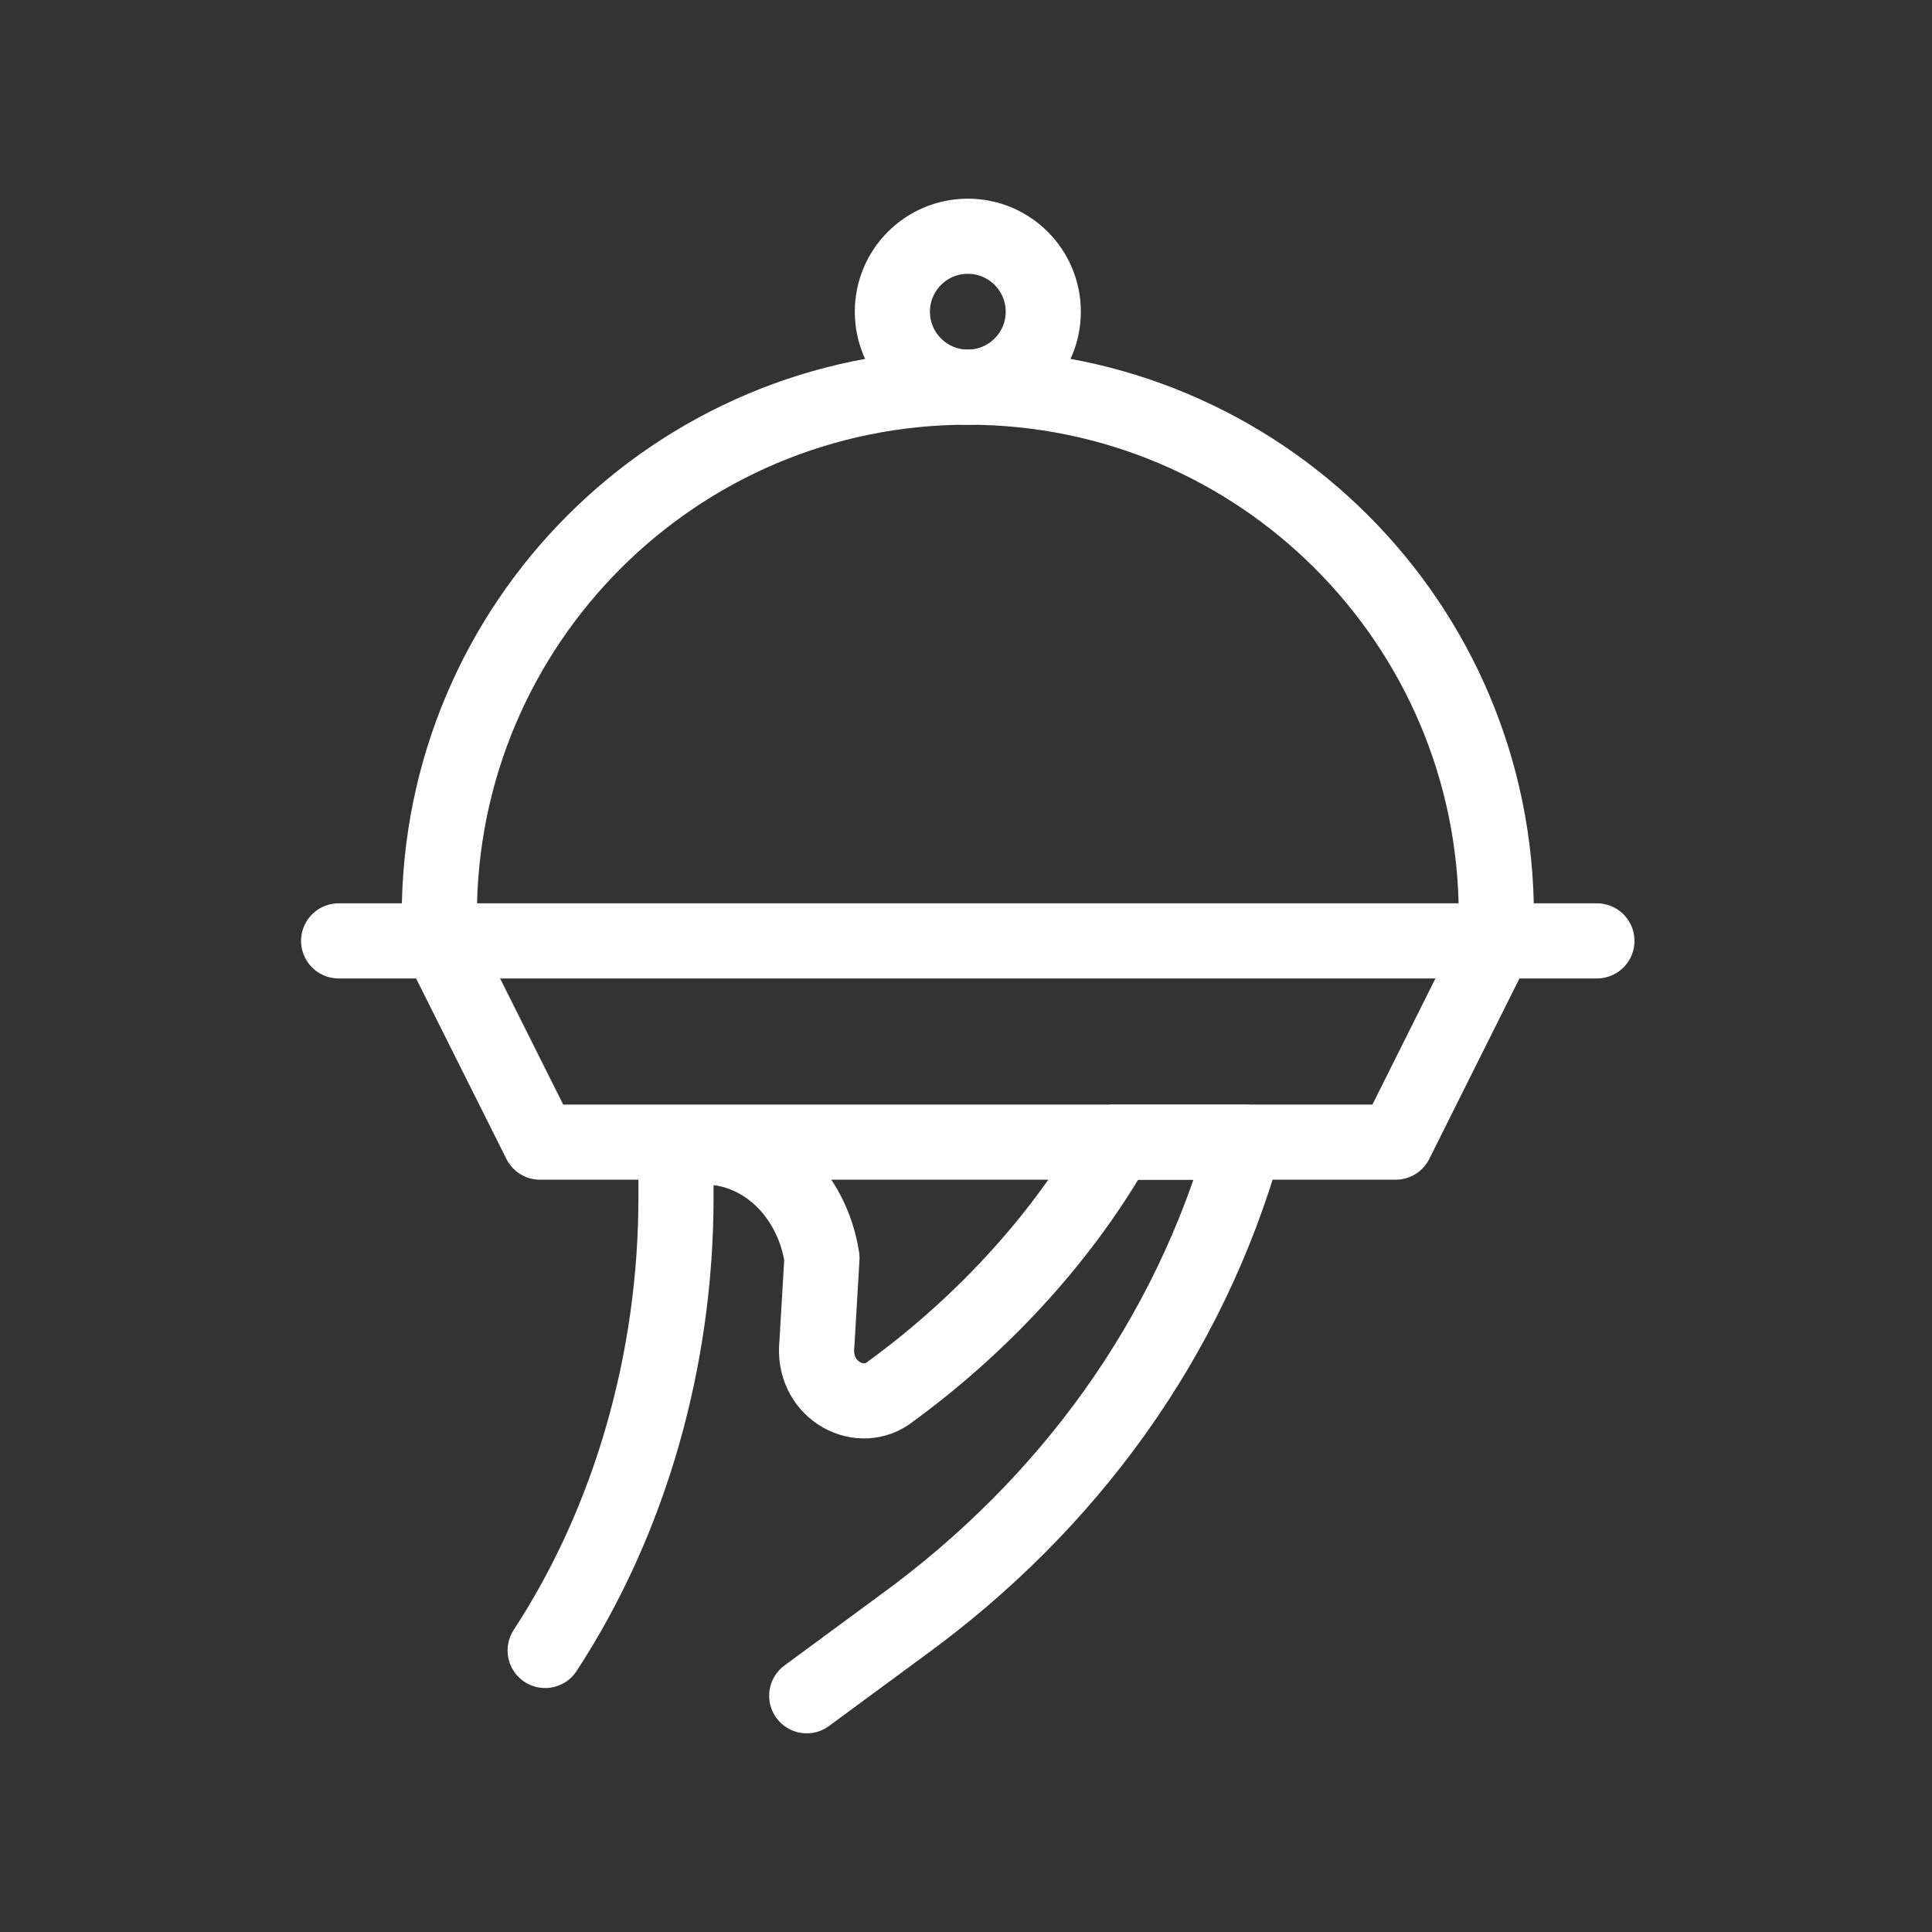
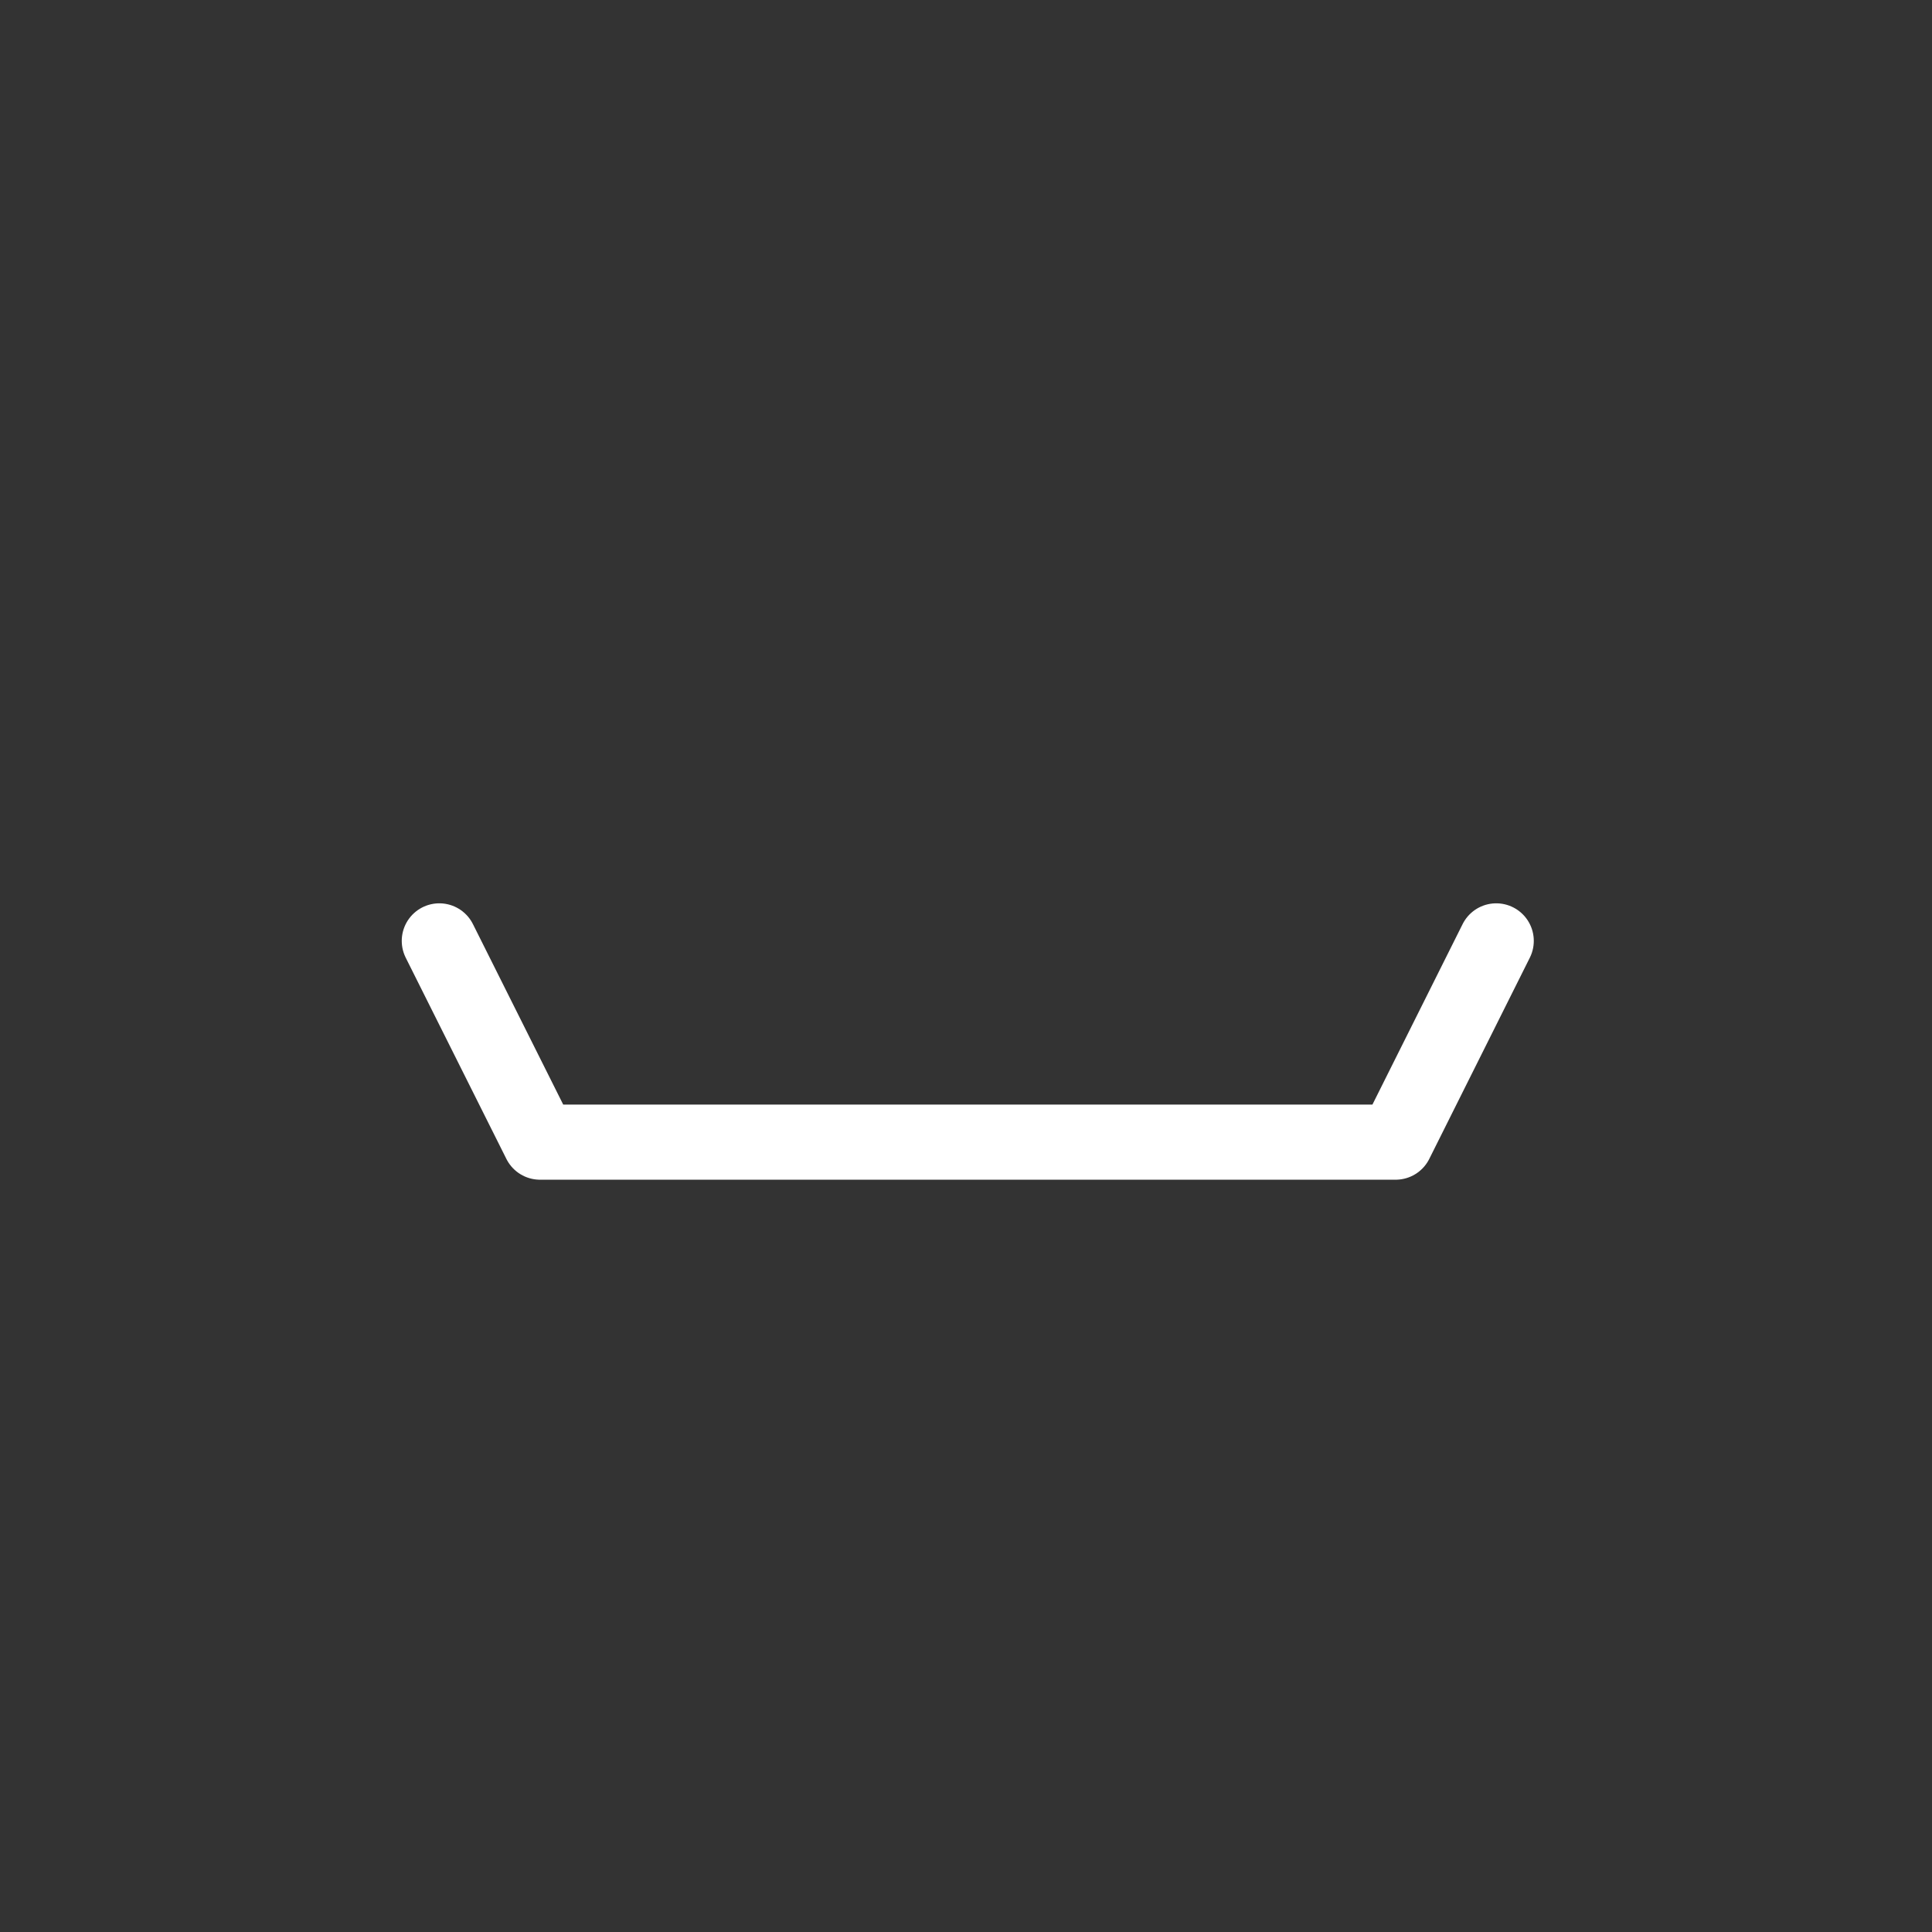
<svg xmlns="http://www.w3.org/2000/svg" id="Layer_1" viewBox="0 0 180 180">
  <rect x="0" y="0" width="180" height="180" fill="#333333" stroke="none" />
  <defs>
    <style>.cls-1{fill:none;stroke:#fff;stroke-linecap:round;stroke-linejoin:round;stroke-width:7px;}</style>
  </defs>
-   <line class="cls-1" x1="31.55" y1="87.66" x2="148.78" y2="87.66" />
-   <path class="cls-1" d="M75.16,157.99l8.91-6.56c15.47-11.25,26.73-26.73,31.89-45.02h-12.19v.47c-5.16,8.91-12.66,16.88-21.1,22.98h0c-2.81,1.88-7.03-.47-6.56-4.69l.47-7.97c-.94-6.1-5.63-10.32-10.79-10.32h-2.81v4.69c0,15.01-4.22,30.01-12.19,42.2h0" />
  <polyline class="cls-1" points="139.4 87.66 130.03 106.41 50.31 106.41 40.93 87.66" />
-   <path class="cls-1" d="M40.93,85.31c0-27.2,22.04-49.24,49.24-49.24s49.24,22.04,49.24,49.24" />
-   <circle class="cls-1" cx="90.17" cy="29.04" r="7.03" />
</svg>